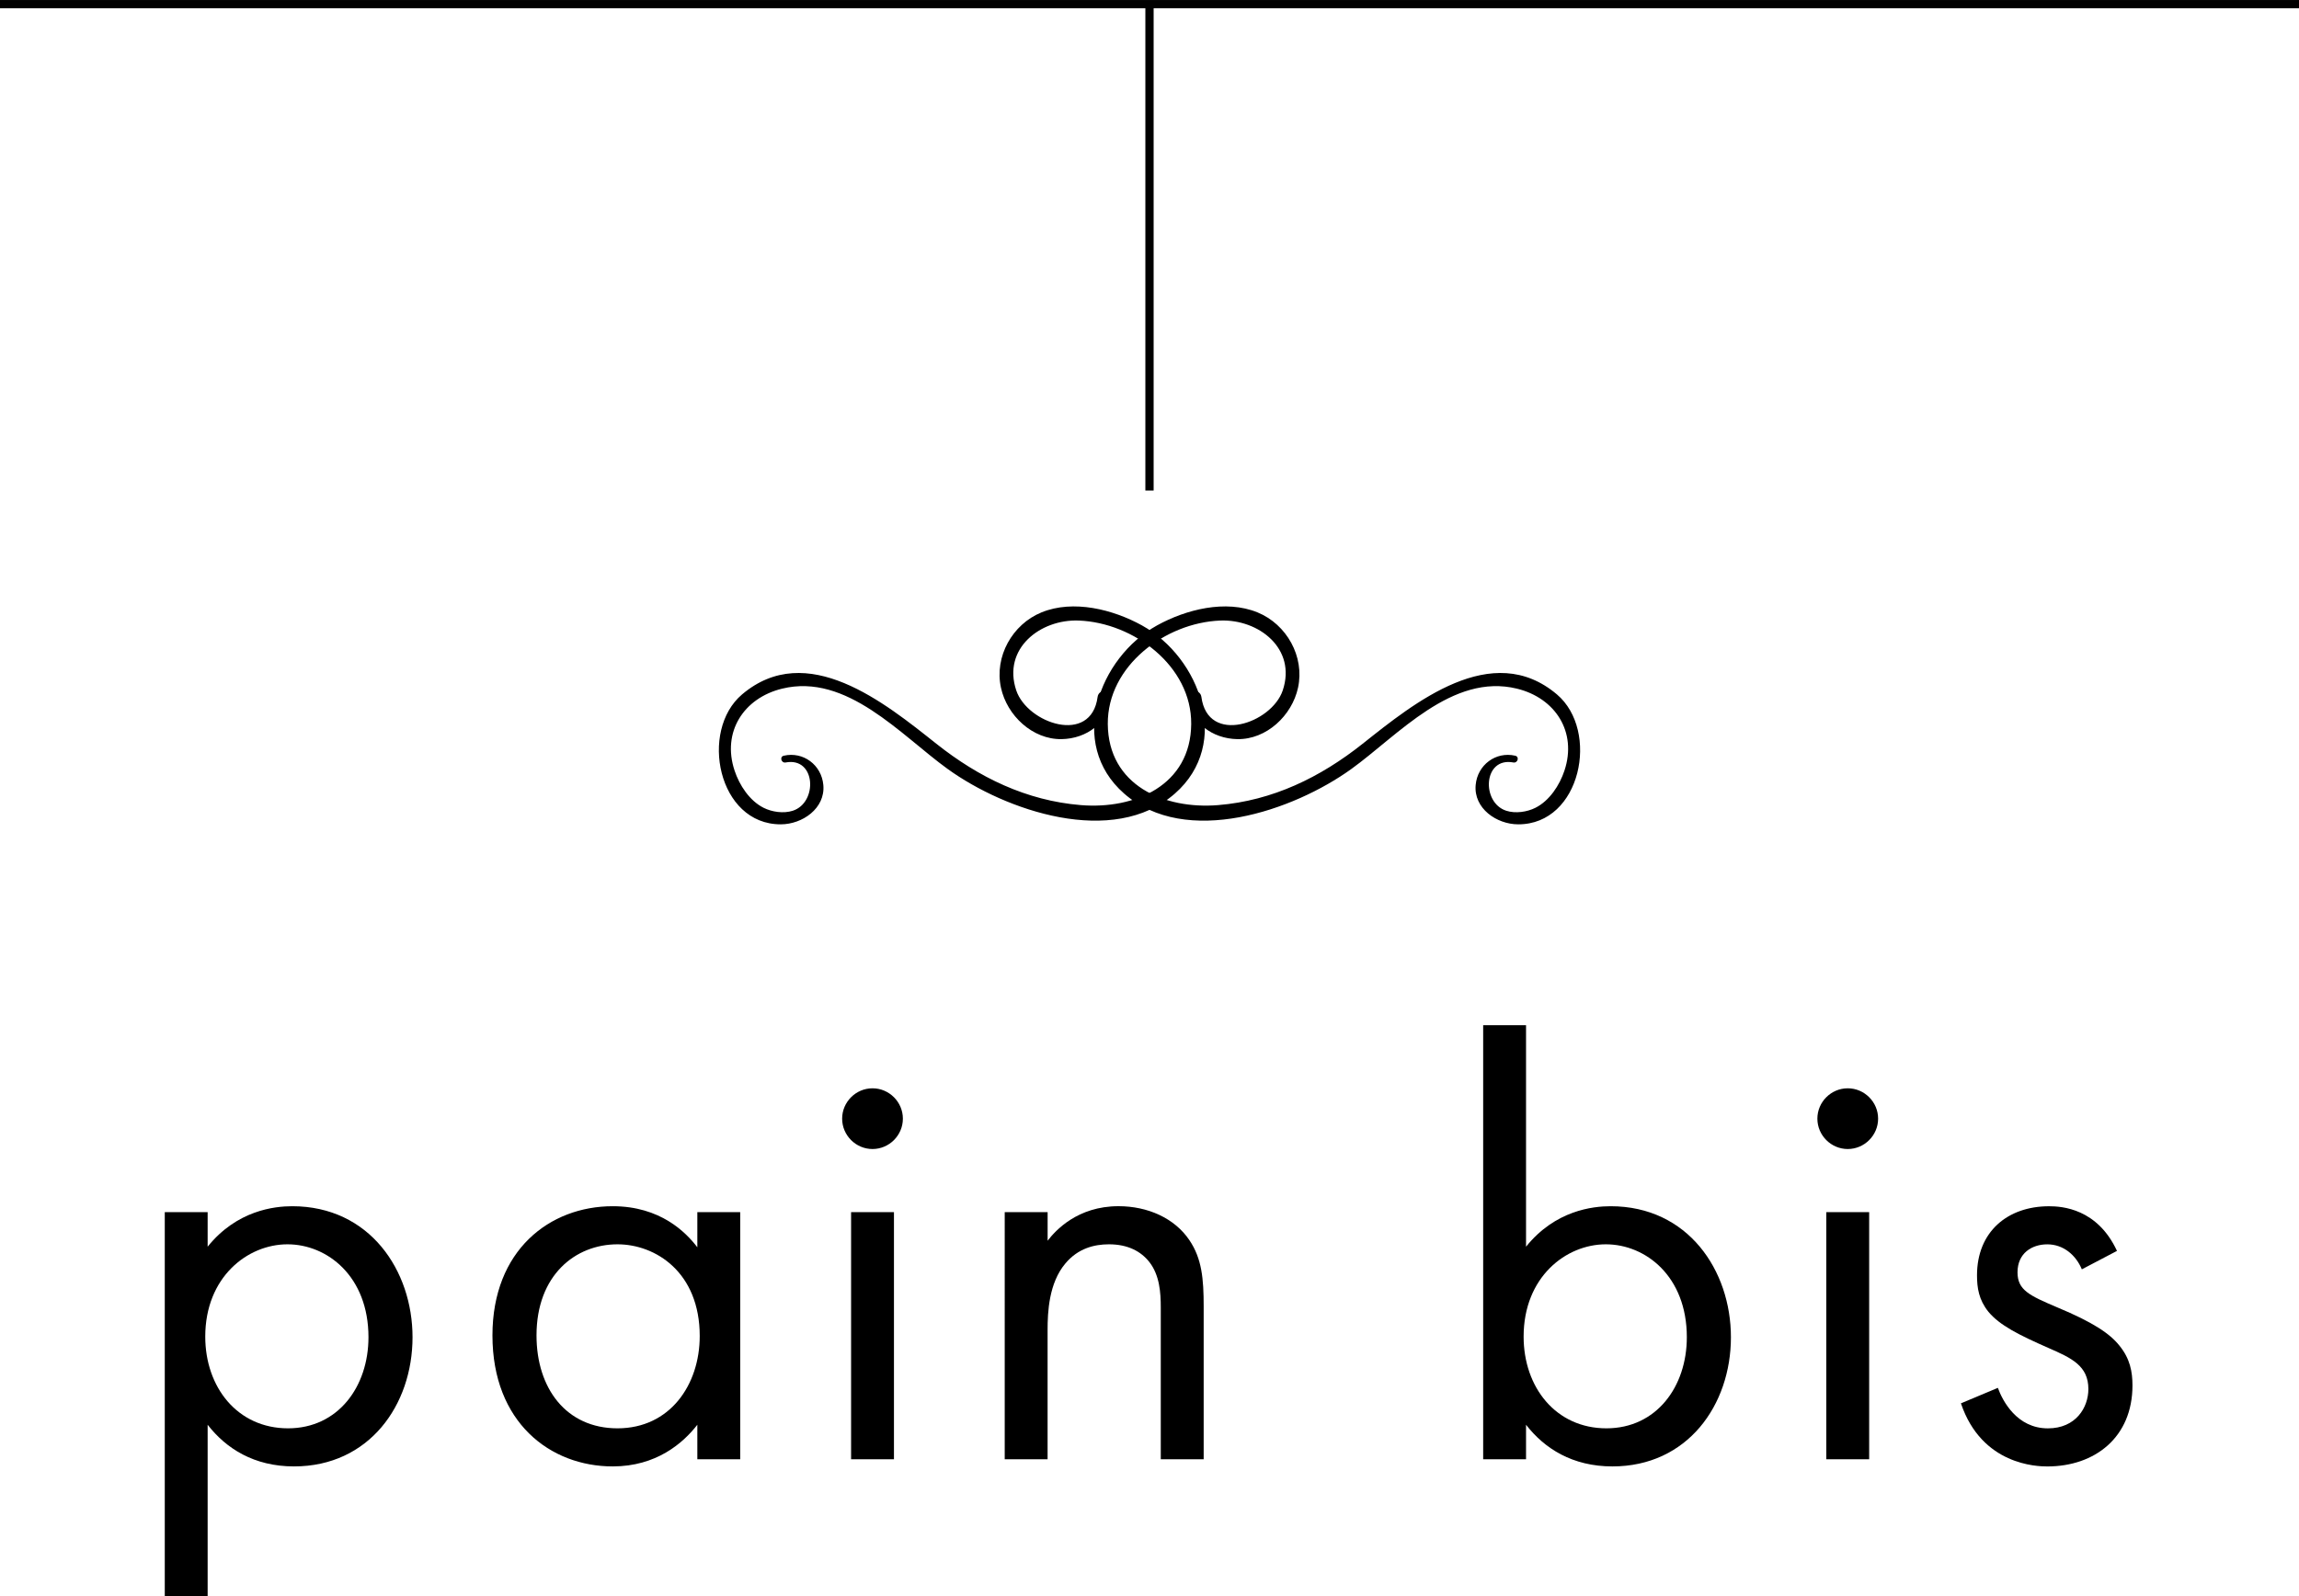
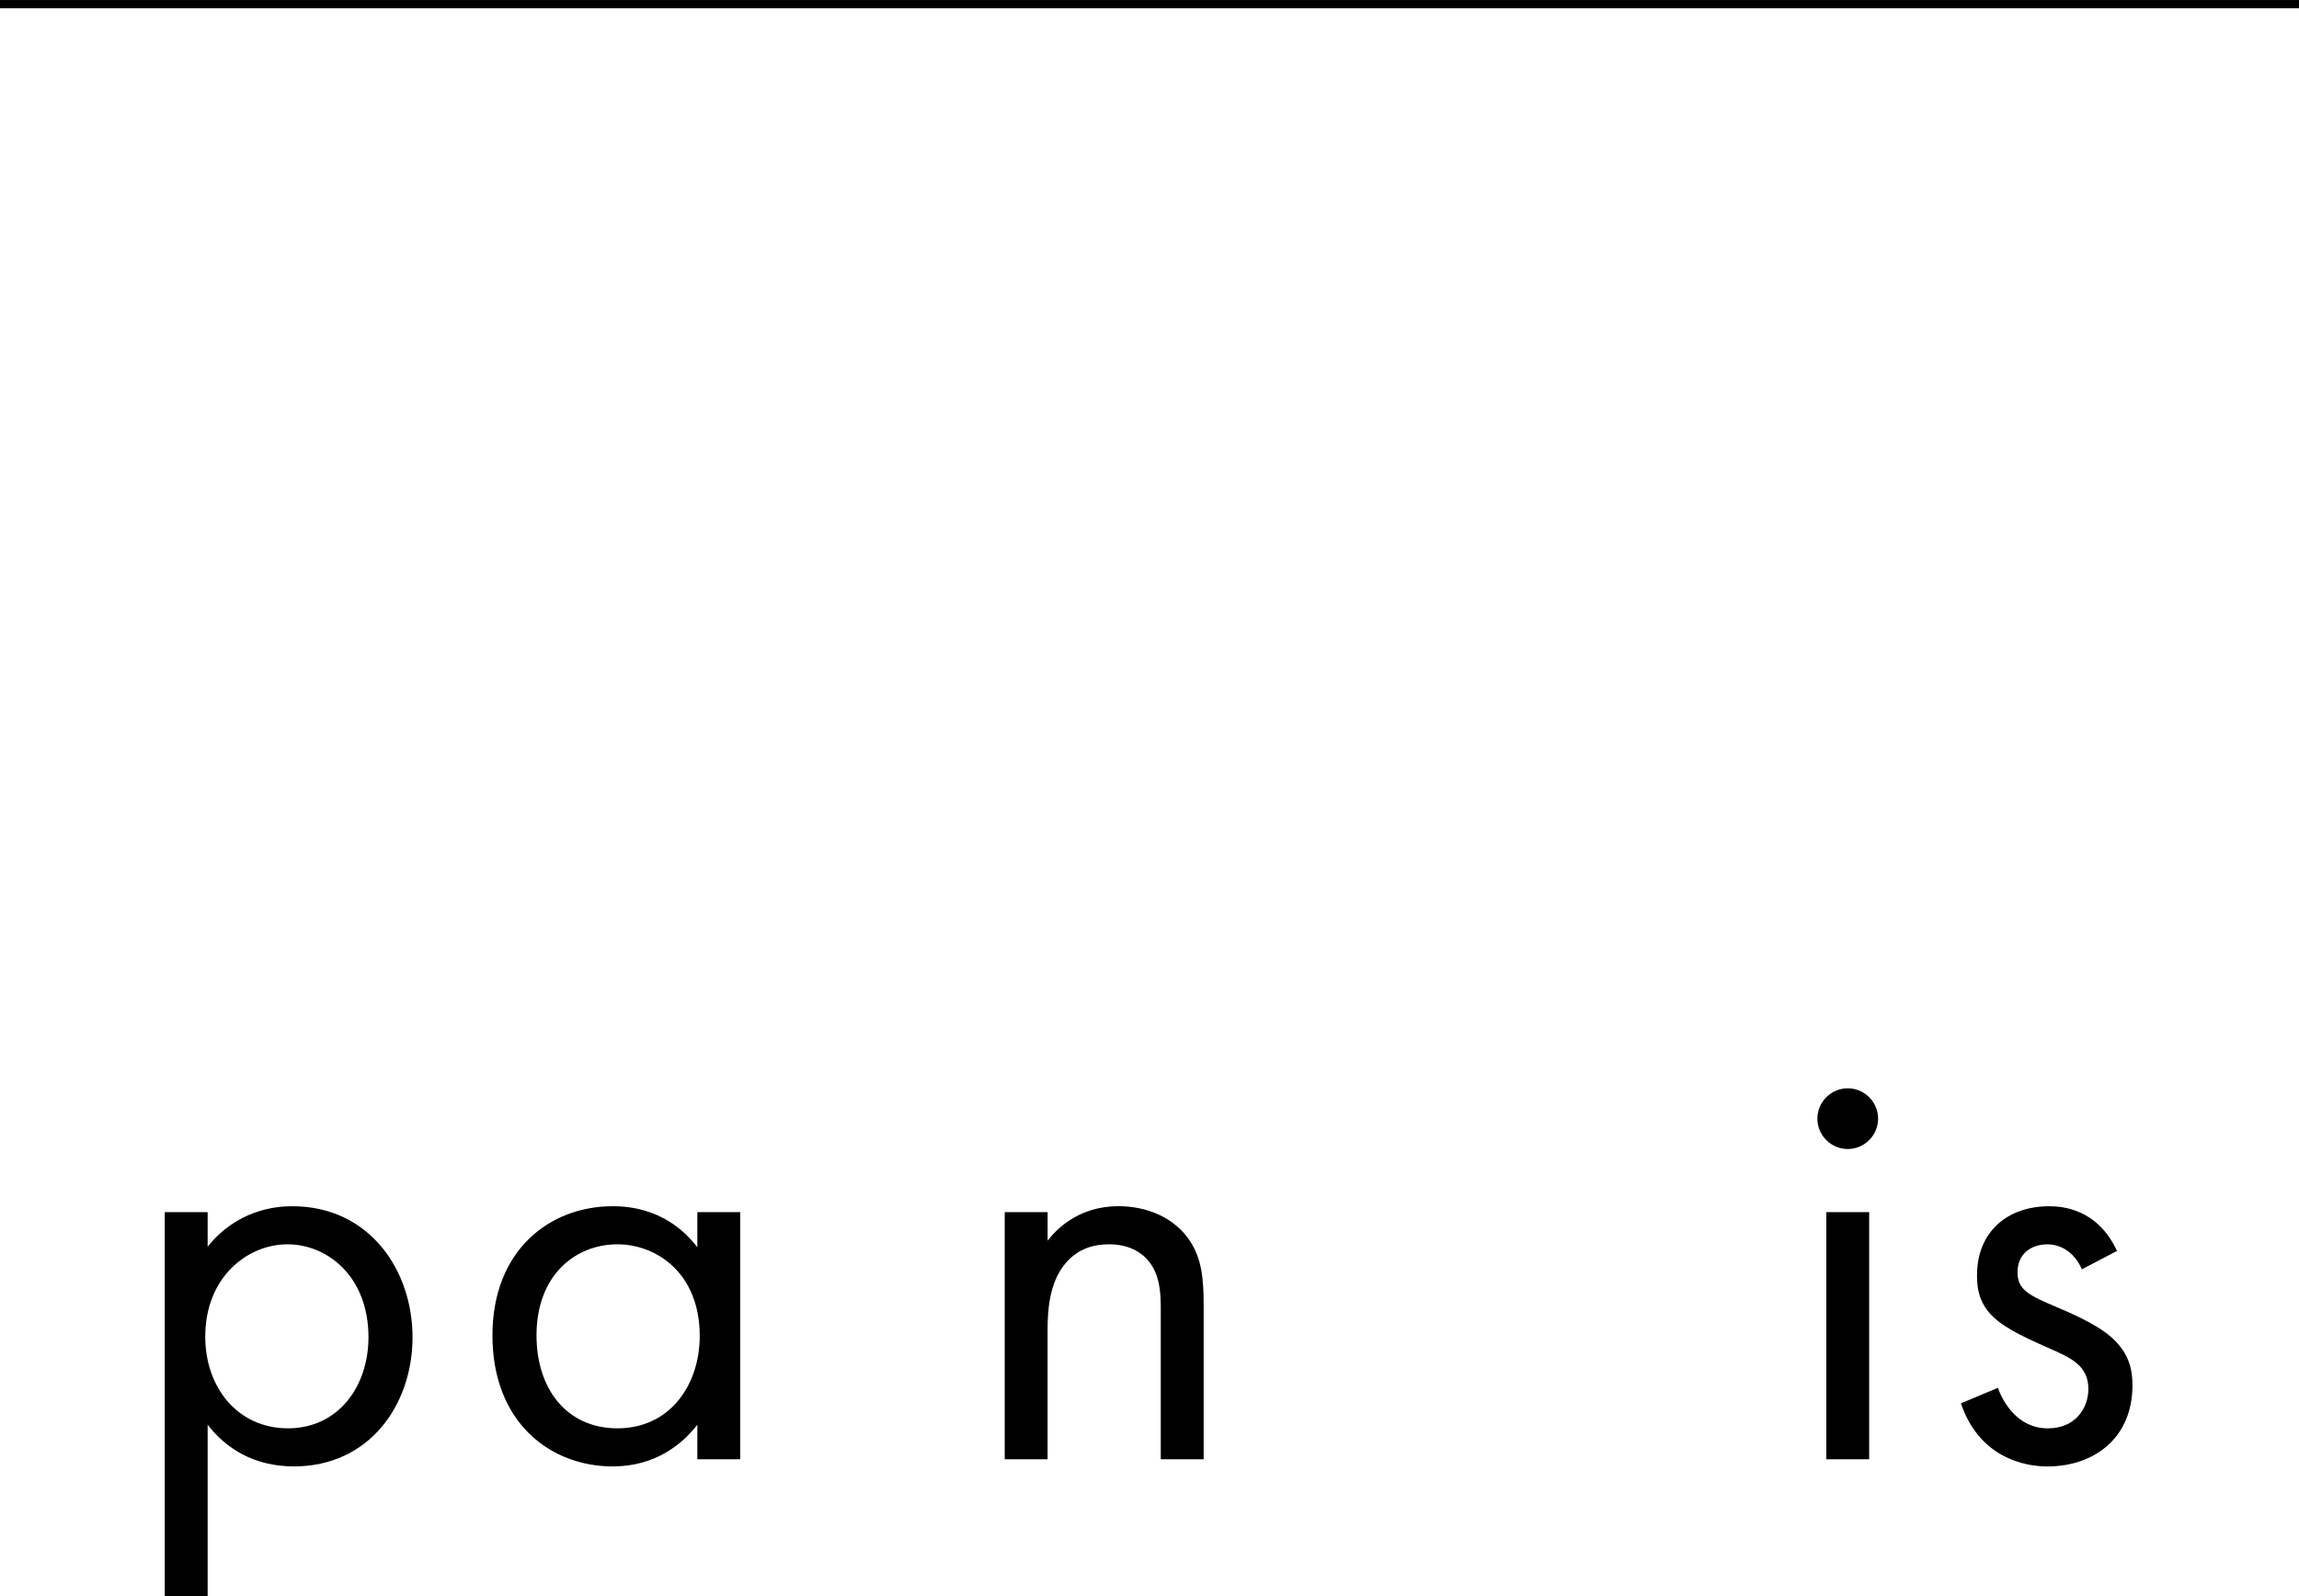
<svg xmlns="http://www.w3.org/2000/svg" version="1.1" x="0px" y="0px" viewBox="0 0 80.924 56.202" style="enable-background:new 0 0 80.924 56.202;" xml:space="preserve">
  <g id="pain_x5F_bis_x5F_img">
    <g>
      <g>
-         <path d="M39.566,27.938c2.177,1.913,5.965,0.606,8.001-0.863c1.648-1.189,3.55-3.386,5.83-2.828     c1.351,0.331,2.122,1.525,1.672,2.883c-0.171,0.517-0.527,1.064-1.025,1.313c-0.292,0.146-0.698,0.207-1.023,0.103     c-0.889-0.286-0.817-1.902,0.249-1.7c0.154,0.029,0.222-0.202,0.066-0.238c-0.681-0.157-1.329,0.32-1.393,1.031     c-0.074,0.824,0.739,1.384,1.497,1.385c2.218,0.005,2.872-3.296,1.364-4.574c-2.284-1.935-5.021,0.293-6.838,1.736     c-1.49,1.183-3.169,2.004-5.087,2.161c-1.903,0.156-3.868-0.699-3.885-2.855c-0.016-2.048,2.033-3.568,3.956-3.643     c1.361-0.053,2.695,0.992,2.202,2.46c-0.39,1.161-2.637,1.938-2.864,0.227c-0.036-0.269-0.446-0.289-0.437,0     c0.03,0.909,0.826,1.473,1.704,1.488c1.026,0.017,1.923-0.831,2.135-1.809c0.239-1.096-0.399-2.233-1.425-2.653     c-1.123-0.459-2.52-0.104-3.539,0.459C38.674,23.159,37.566,26.181,39.566,27.938z" />
-         <path d="M41.359,27.938c-2.177,1.913-5.965,0.606-8.001-0.863c-1.648-1.189-3.55-3.386-5.83-2.828     c-1.351,0.331-2.122,1.525-1.672,2.883c0.171,0.517,0.527,1.064,1.025,1.313c0.292,0.146,0.698,0.207,1.023,0.103     c0.889-0.286,0.817-1.902-0.25-1.7c-0.154,0.029-0.222-0.202-0.066-0.238c0.681-0.157,1.329,0.32,1.393,1.031     c0.074,0.824-0.739,1.384-1.497,1.385c-2.218,0.005-2.872-3.296-1.364-4.574c2.284-1.935,5.021,0.293,6.838,1.736     c1.49,1.183,3.169,2.004,5.087,2.161c1.903,0.156,3.868-0.699,3.885-2.855c0.016-2.048-2.033-3.568-3.956-3.643     c-1.361-0.053-2.695,0.992-2.202,2.46c0.39,1.161,2.637,1.938,2.864,0.227c0.036-0.269,0.446-0.289,0.437,0     c-0.03,0.909-0.826,1.473-1.704,1.488c-1.026,0.017-1.923-0.831-2.135-1.809c-0.239-1.096,0.399-2.233,1.425-2.653     c1.123-0.459,2.52-0.104,3.539,0.459C42.25,23.159,43.358,26.181,41.359,27.938z" />
-       </g>
+         </g>
      <g>
        <path d="M7.309,56.202H5.8V42.679h1.509v1.216c1.027-1.279,2.348-1.425,2.977-1.425c2.726,0,4.235,2.264,4.235,4.612     c0,2.39-1.531,4.549-4.172,4.549c-1.405,0-2.39-0.629-3.04-1.467V56.202z M12.97,47.082c0-2.139-1.446-3.271-2.851-3.271     s-2.894,1.153-2.894,3.25c0,1.782,1.132,3.229,2.915,3.229C11.901,50.289,12.97,48.822,12.97,47.082z" />
        <path d="M24.546,42.679h1.509v8.701h-1.509v-1.216c-0.503,0.65-1.447,1.467-2.977,1.467c-2.202,0-4.235-1.551-4.235-4.612     c0-2.998,2.013-4.549,4.235-4.549c1.677,0,2.579,0.922,2.977,1.446V42.679z M18.885,47.019c0,1.866,1.048,3.271,2.851,3.271     c1.845,0,2.894-1.53,2.894-3.25c0-2.243-1.552-3.229-2.894-3.229C20.248,43.811,18.885,44.901,18.885,47.019z" />
-         <path d="M30.712,38.318c0.587,0,1.069,0.482,1.069,1.069c0,0.587-0.482,1.069-1.069,1.069c-0.587,0-1.069-0.482-1.069-1.069     C29.643,38.8,30.125,38.318,30.712,38.318z M31.467,42.679v8.701h-1.509v-8.701H31.467z" />
        <path d="M35.367,42.679h1.509v1.006c0.272-0.356,1.048-1.216,2.495-1.216c1.027,0,1.971,0.419,2.495,1.195     c0.44,0.65,0.503,1.363,0.503,2.327v5.388h-1.51v-5.346c0-0.524-0.042-1.132-0.398-1.593c-0.294-0.377-0.755-0.629-1.426-0.629     c-0.524,0-1.09,0.146-1.531,0.671c-0.587,0.692-0.629,1.719-0.629,2.348v4.549h-1.509V42.679z" />
-         <path d="M53.716,51.38h-1.509V36.096h1.509v7.799c1.027-1.279,2.348-1.425,2.977-1.425c2.726,0,4.235,2.264,4.235,4.612     c0,2.39-1.531,4.549-4.172,4.549c-1.405,0-2.39-0.629-3.04-1.467V51.38z M59.376,47.082c0-2.139-1.446-3.271-2.851-3.271     s-2.894,1.153-2.894,3.25c0,1.782,1.132,3.229,2.915,3.229C58.307,50.289,59.376,48.822,59.376,47.082z" />
        <path d="M65.04,38.318c0.587,0,1.069,0.482,1.069,1.069c0,0.587-0.482,1.069-1.069,1.069c-0.587,0-1.069-0.482-1.069-1.069     C63.971,38.8,64.452,38.318,65.04,38.318z M65.794,42.679v8.701h-1.509v-8.701H65.794z" />
        <path d="M73.28,44.692c-0.209-0.503-0.65-0.88-1.216-0.88c-0.545,0-1.048,0.314-1.048,0.985c0,0.629,0.419,0.817,1.405,1.237     c1.258,0.524,1.845,0.922,2.18,1.342c0.377,0.461,0.461,0.922,0.461,1.405c0,1.824-1.321,2.851-2.998,2.851     c-0.356,0-2.306-0.042-3.04-2.222l1.3-0.545c0.167,0.461,0.671,1.426,1.761,1.426c0.985,0,1.425-0.734,1.425-1.384     c0-0.817-0.587-1.09-1.404-1.446c-1.048-0.461-1.719-0.797-2.118-1.279c-0.335-0.419-0.398-0.838-0.398-1.279     c0-1.53,1.069-2.432,2.537-2.432c0.461,0,1.698,0.083,2.39,1.572L73.28,44.692z" />
      </g>
-       <line style="fill:none;stroke:#000000;stroke-width:0.291;stroke-miterlimit:10;" x1="40.462" y1="0.146" x2="40.462" y2="17.271" />
      <line style="fill:none;stroke:#000000;stroke-width:0.291;stroke-miterlimit:10;" x1="0" y1="0.146" x2="80.924" y2="0.146" />
    </g>
  </g>
  <g id="Calque_1">
</g>
</svg>